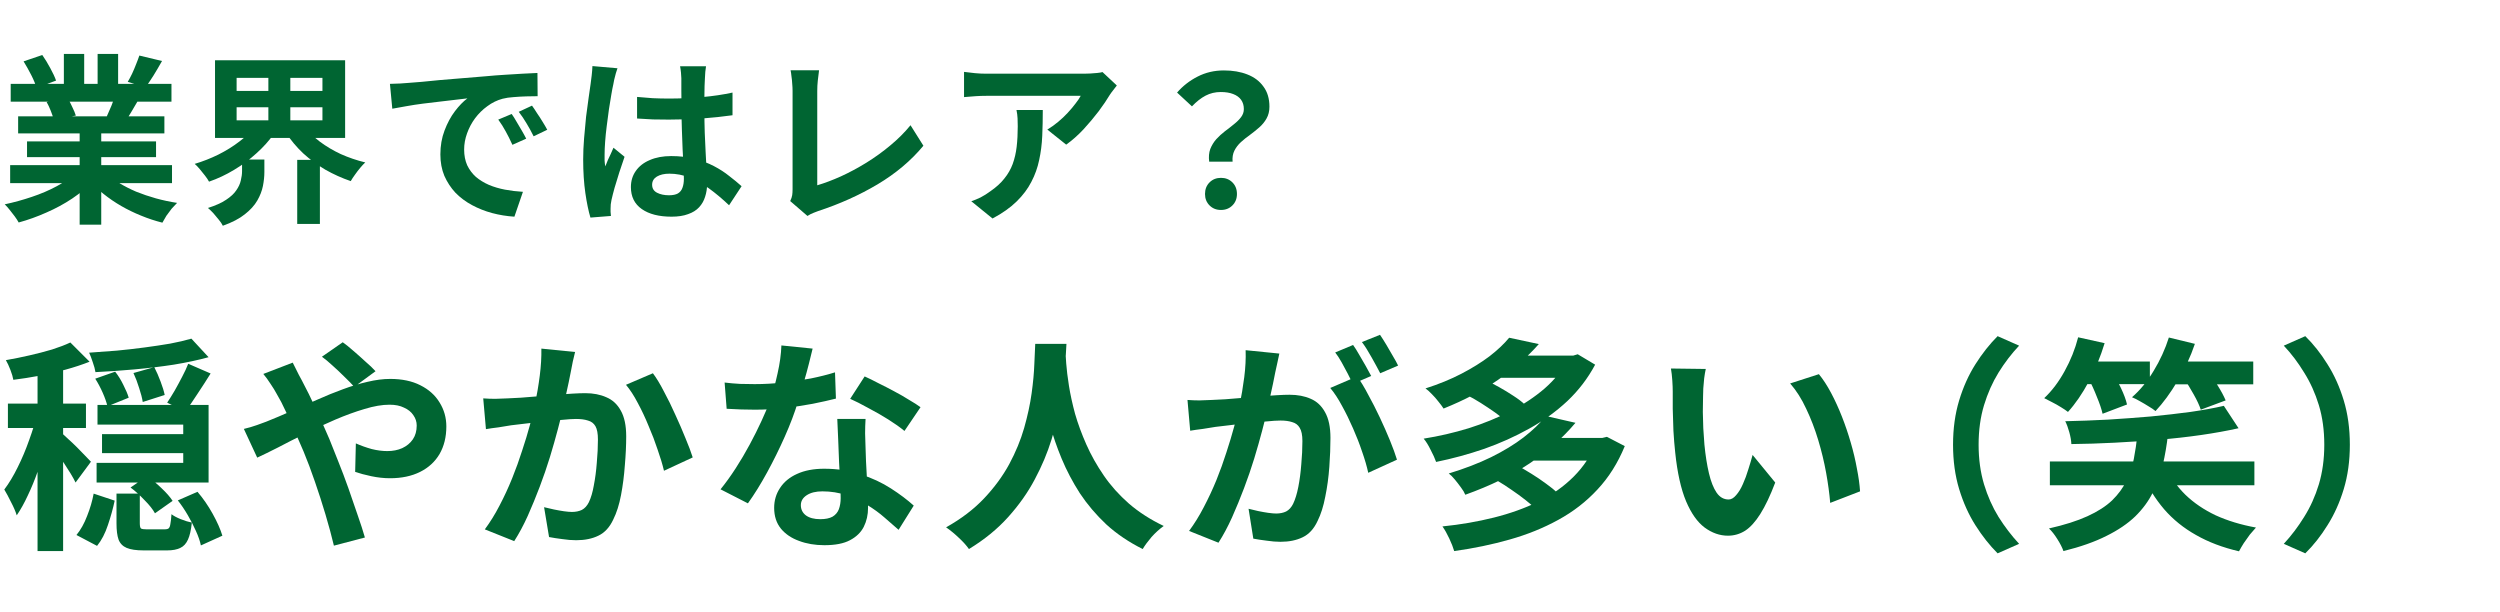
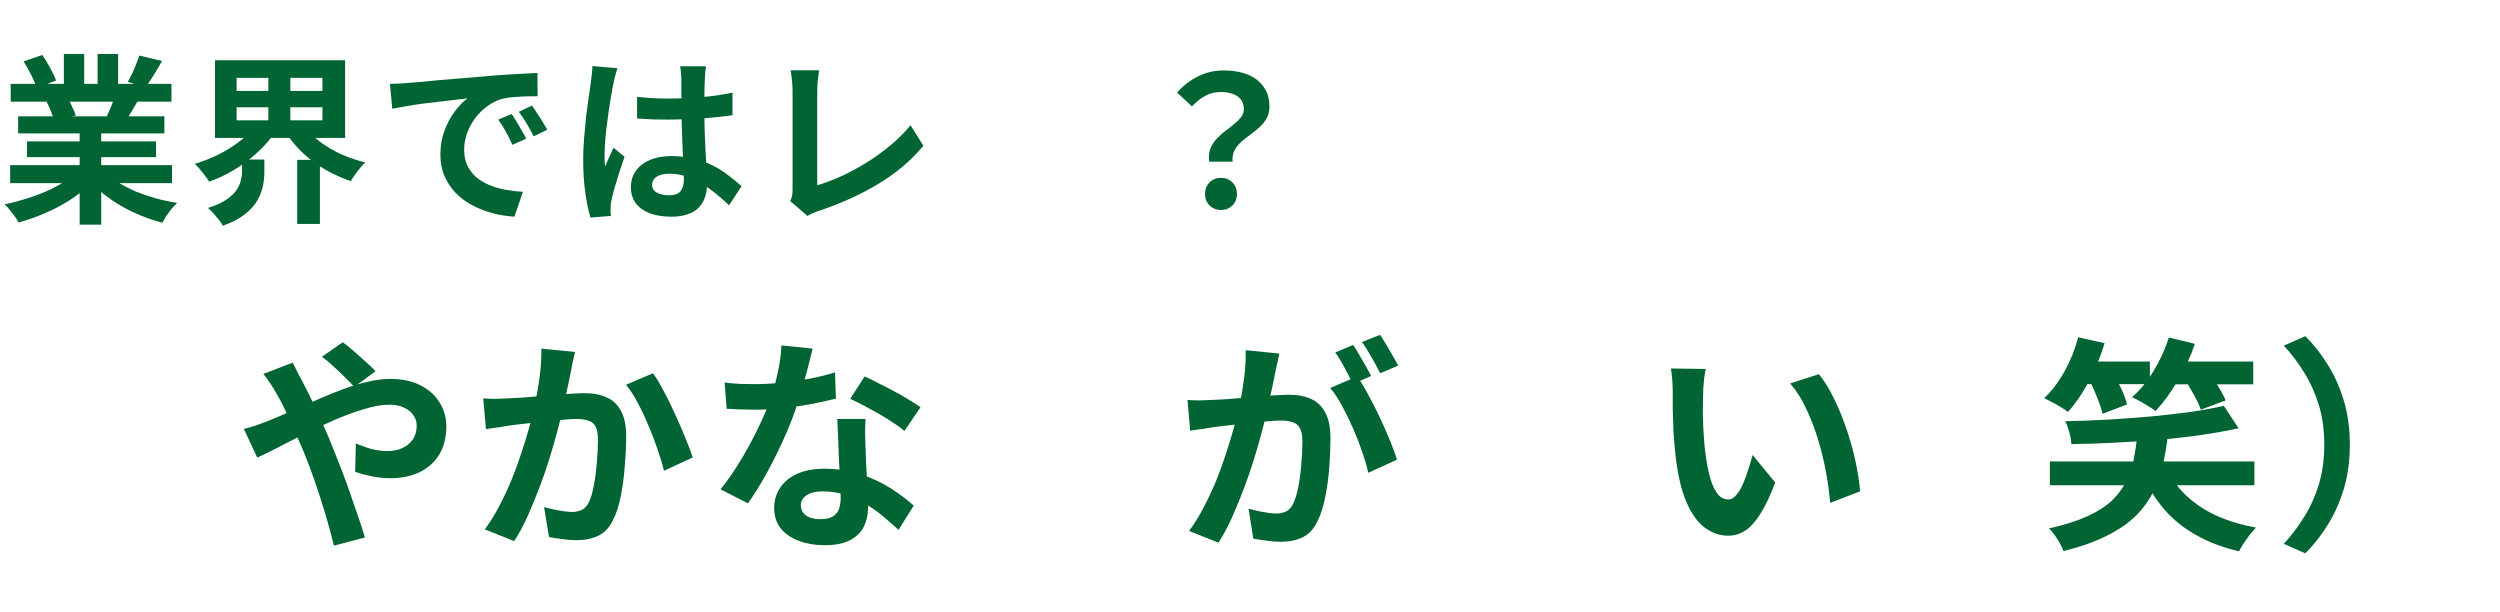
<svg xmlns="http://www.w3.org/2000/svg" width="372" height="91" viewBox="0 0 372 91" fill="none">
  <path d="M179.927 24.061C179.837 23.341 179.891 22.711 180.089 22.171C180.305 21.631 180.602 21.145 180.98 20.713C181.376 20.281 181.808 19.885 182.276 19.525C182.762 19.165 183.212 18.814 183.626 18.472C184.058 18.13 184.409 17.779 184.679 17.419C184.949 17.059 185.084 16.663 185.084 16.231C185.084 15.691 184.949 15.232 184.679 14.854C184.409 14.476 184.013 14.188 183.491 13.99C182.987 13.792 182.375 13.693 181.655 13.693C180.827 13.693 180.071 13.873 179.387 14.233C178.703 14.593 178.028 15.124 177.362 15.826L175.148 13.774C176.012 12.784 177.029 11.992 178.199 11.398C179.387 10.786 180.692 10.48 182.114 10.48C183.428 10.48 184.589 10.678 185.597 11.074C186.623 11.47 187.424 12.073 188 12.883C188.594 13.675 188.891 14.674 188.891 15.88C188.891 16.546 188.747 17.131 188.459 17.635C188.189 18.121 187.829 18.562 187.379 18.958C186.947 19.336 186.488 19.705 186.002 20.065C185.516 20.407 185.066 20.767 184.652 21.145C184.238 21.523 183.914 21.946 183.68 22.414C183.446 22.882 183.356 23.431 183.41 24.061H179.927ZM181.682 31.243C180.998 31.243 180.431 31.018 179.981 30.568C179.531 30.118 179.306 29.551 179.306 28.867C179.306 28.165 179.531 27.589 179.981 27.139C180.431 26.689 180.998 26.464 181.682 26.464C182.366 26.464 182.933 26.689 183.383 27.139C183.833 27.589 184.058 28.165 184.058 28.867C184.058 29.551 183.833 30.118 183.383 30.568C182.933 31.018 182.366 31.243 181.682 31.243Z" fill="#006532" />
-   <path d="M166.183 12.721C166.039 12.901 165.859 13.135 165.643 13.423C165.427 13.693 165.256 13.927 165.13 14.125C164.716 14.827 164.167 15.637 163.483 16.555C162.799 17.455 162.043 18.355 161.215 19.255C160.387 20.137 159.532 20.893 158.65 21.523L155.842 19.282C156.382 18.958 156.913 18.58 157.435 18.148C157.957 17.716 158.434 17.266 158.866 16.798C159.316 16.312 159.703 15.853 160.027 15.421C160.369 14.989 160.63 14.602 160.81 14.26C160.576 14.26 160.18 14.26 159.622 14.26C159.064 14.26 158.398 14.26 157.624 14.26C156.85 14.26 156.013 14.26 155.113 14.26C154.231 14.26 153.349 14.26 152.467 14.26C151.585 14.26 150.748 14.26 149.956 14.26C149.182 14.26 148.507 14.26 147.931 14.26C147.373 14.26 146.977 14.26 146.743 14.26C146.185 14.26 145.654 14.278 145.15 14.314C144.646 14.35 144.079 14.395 143.449 14.449V10.696C143.971 10.768 144.511 10.831 145.069 10.885C145.627 10.939 146.185 10.966 146.743 10.966C146.977 10.966 147.391 10.966 147.985 10.966C148.579 10.966 149.281 10.966 150.091 10.966C150.919 10.966 151.792 10.966 152.71 10.966C153.646 10.966 154.573 10.966 155.491 10.966C156.427 10.966 157.291 10.966 158.083 10.966C158.893 10.966 159.577 10.966 160.135 10.966C160.711 10.966 161.098 10.966 161.296 10.966C161.548 10.966 161.854 10.957 162.214 10.939C162.574 10.921 162.925 10.894 163.267 10.858C163.627 10.822 163.888 10.777 164.05 10.723L166.183 12.721ZM155.167 16.366C155.167 17.698 155.14 18.985 155.086 20.227C155.032 21.469 154.879 22.666 154.627 23.818C154.393 24.952 154.006 26.032 153.466 27.058C152.944 28.084 152.215 29.056 151.279 29.974C150.343 30.892 149.146 31.738 147.688 32.512L144.529 29.947C144.961 29.803 145.42 29.614 145.906 29.38C146.392 29.128 146.878 28.822 147.364 28.462C148.228 27.868 148.921 27.238 149.443 26.572C149.983 25.906 150.397 25.186 150.685 24.412C150.973 23.62 151.171 22.765 151.279 21.847C151.387 20.911 151.441 19.894 151.441 18.796C151.441 18.382 151.432 17.986 151.414 17.608C151.396 17.212 151.342 16.798 151.252 16.366H155.167Z" fill="#006532" />
  <path d="M117.584 29.92C117.746 29.578 117.845 29.281 117.881 29.029C117.917 28.777 117.935 28.489 117.935 28.165C117.935 27.823 117.935 27.301 117.935 26.599C117.935 25.897 117.935 25.087 117.935 24.169C117.935 23.233 117.935 22.252 117.935 21.226C117.935 20.2 117.935 19.192 117.935 18.202C117.935 17.212 117.935 16.312 117.935 15.502C117.935 14.692 117.935 14.035 117.935 13.531C117.935 13.189 117.917 12.829 117.881 12.451C117.863 12.073 117.827 11.713 117.773 11.371C117.737 11.011 117.692 10.705 117.638 10.453H121.877C121.805 10.975 121.742 11.488 121.688 11.992C121.634 12.496 121.607 13.009 121.607 13.531C121.607 13.963 121.607 14.503 121.607 15.151C121.607 15.781 121.607 16.483 121.607 17.257C121.607 18.031 121.607 18.832 121.607 19.66C121.607 20.488 121.607 21.307 121.607 22.117C121.607 22.927 121.607 23.692 121.607 24.412C121.607 25.132 121.607 25.762 121.607 26.302C121.607 26.842 121.607 27.265 121.607 27.571C122.705 27.247 123.875 26.806 125.117 26.248C126.377 25.672 127.637 24.997 128.897 24.223C130.175 23.431 131.372 22.567 132.488 21.631C133.622 20.695 134.621 19.696 135.485 18.634L137.402 21.685C135.566 23.899 133.289 25.816 130.571 27.436C127.871 29.038 124.928 30.361 121.742 31.405C121.562 31.477 121.328 31.567 121.04 31.675C120.752 31.783 120.455 31.936 120.149 32.134L117.584 29.92Z" fill="#006532" />
  <path d="M94.796 14.422C95.57 14.494 96.344 14.557 97.118 14.611C97.91 14.647 98.711 14.665 99.521 14.665C101.177 14.665 102.824 14.593 104.462 14.449C106.1 14.305 107.612 14.08 108.998 13.774V17.149C107.594 17.347 106.073 17.509 104.435 17.635C102.797 17.743 101.159 17.797 99.521 17.797C98.729 17.797 97.937 17.788 97.145 17.77C96.371 17.734 95.588 17.689 94.796 17.635V14.422ZM105.056 9.859C105.02 10.111 104.984 10.39 104.948 10.696C104.93 11.002 104.912 11.308 104.894 11.614C104.876 11.902 104.858 12.289 104.84 12.775C104.822 13.261 104.813 13.81 104.813 14.422C104.813 15.016 104.813 15.646 104.813 16.312C104.813 17.536 104.831 18.688 104.867 19.768C104.903 20.83 104.948 21.82 105.002 22.738C105.056 23.638 105.101 24.466 105.137 25.222C105.191 25.978 105.218 26.68 105.218 27.328C105.218 28.03 105.119 28.678 104.921 29.272C104.741 29.866 104.444 30.388 104.03 30.838C103.616 31.288 103.067 31.63 102.383 31.864C101.717 32.116 100.898 32.242 99.926 32.242C98.054 32.242 96.578 31.864 95.498 31.108C94.418 30.352 93.878 29.263 93.878 27.841C93.878 26.923 94.121 26.122 94.607 25.438C95.093 24.736 95.786 24.196 96.686 23.818C97.586 23.422 98.648 23.224 99.872 23.224C101.15 23.224 102.311 23.359 103.355 23.629C104.399 23.899 105.353 24.259 106.217 24.709C107.081 25.159 107.846 25.654 108.512 26.194C109.196 26.716 109.808 27.22 110.348 27.706L108.485 30.541C107.459 29.569 106.46 28.732 105.488 28.03C104.516 27.328 103.544 26.788 102.572 26.41C101.618 26.032 100.628 25.843 99.602 25.843C98.846 25.843 98.225 25.987 97.739 26.275C97.271 26.563 97.037 26.968 97.037 27.49C97.037 28.03 97.28 28.426 97.766 28.678C98.252 28.93 98.846 29.056 99.548 29.056C100.106 29.056 100.547 28.966 100.871 28.786C101.195 28.588 101.42 28.309 101.546 27.949C101.69 27.571 101.762 27.121 101.762 26.599C101.762 26.131 101.744 25.519 101.708 24.763C101.672 24.007 101.627 23.161 101.573 22.225C101.537 21.289 101.501 20.317 101.465 19.309C101.429 18.283 101.411 17.284 101.411 16.312C101.411 15.286 101.402 14.359 101.384 13.531C101.384 12.685 101.384 12.055 101.384 11.641C101.384 11.443 101.366 11.164 101.33 10.804C101.294 10.444 101.249 10.129 101.195 9.859H105.056ZM91.88 10.156C91.826 10.336 91.745 10.588 91.637 10.912C91.547 11.236 91.466 11.551 91.394 11.857C91.34 12.163 91.295 12.397 91.259 12.559C91.169 12.937 91.07 13.45 90.962 14.098C90.854 14.728 90.737 15.448 90.611 16.258C90.503 17.05 90.395 17.869 90.287 18.715C90.179 19.543 90.098 20.335 90.044 21.091C89.99 21.829 89.963 22.468 89.963 23.008C89.963 23.278 89.963 23.575 89.963 23.899C89.981 24.205 90.017 24.493 90.071 24.763C90.197 24.439 90.323 24.124 90.449 23.818C90.593 23.512 90.737 23.206 90.881 22.9C91.025 22.594 91.16 22.288 91.286 21.982L92.933 23.332C92.681 24.07 92.42 24.844 92.15 25.654C91.898 26.464 91.664 27.229 91.448 27.949C91.25 28.669 91.097 29.272 90.989 29.758C90.953 29.938 90.917 30.154 90.881 30.406C90.863 30.658 90.854 30.865 90.854 31.027C90.854 31.171 90.854 31.342 90.854 31.54C90.872 31.756 90.89 31.954 90.908 32.134L87.857 32.377C87.569 31.423 87.317 30.208 87.101 28.732C86.885 27.238 86.777 25.573 86.777 23.737C86.777 22.729 86.822 21.676 86.912 20.578C87.002 19.462 87.101 18.391 87.209 17.365C87.335 16.339 87.461 15.403 87.587 14.557C87.713 13.693 87.812 13 87.884 12.478C87.938 12.1 87.992 11.677 88.046 11.209C88.1 10.723 88.136 10.264 88.154 9.832L91.88 10.156Z" fill="#006532" />
  <path d="M58.022 12.478C58.562 12.46 59.075 12.442 59.56 12.424C60.047 12.388 60.416 12.361 60.667 12.343C61.225 12.307 61.91 12.253 62.719 12.181C63.547 12.091 64.466 12.001 65.474 11.911C66.499 11.821 67.588 11.731 68.74 11.641C69.892 11.551 71.09 11.452 72.332 11.344C73.267 11.254 74.195 11.182 75.112 11.128C76.049 11.056 76.93 11.002 77.758 10.966C78.605 10.912 79.343 10.876 79.972 10.858L79.999 14.314C79.513 14.314 78.956 14.323 78.326 14.341C77.695 14.359 77.066 14.395 76.436 14.449C75.823 14.485 75.275 14.566 74.788 14.692C73.978 14.908 73.222 15.277 72.52 15.799C71.819 16.303 71.207 16.906 70.684 17.608C70.18 18.292 69.784 19.039 69.496 19.849C69.209 20.641 69.064 21.442 69.064 22.252C69.064 23.134 69.218 23.917 69.523 24.601C69.847 25.267 70.279 25.843 70.82 26.329C71.377 26.797 72.025 27.193 72.763 27.517C73.501 27.823 74.293 28.057 75.139 28.219C76.004 28.381 76.894 28.489 77.812 28.543L76.543 32.242C75.409 32.17 74.302 31.99 73.222 31.702C72.16 31.414 71.162 31.018 70.225 30.514C69.29 30.01 68.471 29.398 67.769 28.678C67.085 27.94 66.535 27.103 66.121 26.167C65.725 25.213 65.528 24.151 65.528 22.981C65.528 21.685 65.734 20.497 66.148 19.417C66.562 18.319 67.076 17.365 67.688 16.555C68.317 15.727 68.939 15.088 69.55 14.638C69.046 14.71 68.434 14.782 67.715 14.854C67.013 14.926 66.248 15.016 65.419 15.124C64.609 15.214 63.782 15.313 62.935 15.421C62.09 15.529 61.27 15.655 60.478 15.799C59.705 15.925 59.002 16.051 58.373 16.177L58.022 12.478ZM76.138 16.96C76.373 17.284 76.615 17.671 76.868 18.121C77.138 18.553 77.398 18.994 77.65 19.444C77.903 19.876 78.118 20.272 78.299 20.632L76.246 21.55C75.904 20.794 75.572 20.128 75.248 19.552C74.942 18.976 74.573 18.391 74.141 17.797L76.138 16.96ZM79.162 15.718C79.397 16.042 79.648 16.42 79.918 16.852C80.207 17.266 80.486 17.698 80.755 18.148C81.025 18.58 81.251 18.967 81.43 19.309L79.406 20.281C79.046 19.561 78.695 18.922 78.353 18.364C78.028 17.806 77.641 17.23 77.192 16.636L79.162 15.718Z" fill="#006532" />
  <path d="M35.208 15.961V17.905H47.979V15.961H35.208ZM35.208 11.587V13.531H47.979V11.587H35.208ZM31.995 8.968H51.354V20.524H31.995V8.968ZM45.306 18.796C45.9 19.606 46.656 20.362 47.574 21.064C48.51 21.766 49.554 22.387 50.706 22.927C51.876 23.449 53.091 23.863 54.351 24.169C54.117 24.385 53.865 24.655 53.595 24.979C53.325 25.303 53.064 25.645 52.812 26.005C52.56 26.347 52.353 26.662 52.191 26.95C50.877 26.5 49.617 25.933 48.411 25.249C47.223 24.547 46.125 23.737 45.117 22.819C44.127 21.883 43.281 20.875 42.579 19.795L45.306 18.796ZM37.935 18.796L40.77 19.903C40.05 20.929 39.177 21.901 38.151 22.819C37.143 23.737 36.036 24.556 34.83 25.276C33.642 25.996 32.4 26.581 31.104 27.031C30.96 26.761 30.762 26.464 30.51 26.14C30.258 25.816 29.997 25.492 29.727 25.168C29.457 24.844 29.205 24.583 28.971 24.385C30.177 24.025 31.347 23.566 32.481 23.008C33.633 22.432 34.677 21.784 35.613 21.064C36.567 20.344 37.341 19.588 37.935 18.796ZM36.018 23.737H39.339V25.6C39.339 26.248 39.267 26.941 39.123 27.679C38.979 28.399 38.7 29.119 38.286 29.839C37.872 30.559 37.251 31.243 36.423 31.891C35.613 32.539 34.524 33.106 33.156 33.592C33.03 33.322 32.832 33.025 32.562 32.701C32.31 32.377 32.04 32.053 31.752 31.729C31.464 31.423 31.194 31.162 30.942 30.946C32.076 30.586 32.976 30.181 33.642 29.731C34.326 29.281 34.83 28.813 35.154 28.327C35.496 27.841 35.721 27.355 35.829 26.869C35.955 26.365 36.018 25.897 36.018 25.465V23.737ZM39.933 10.318H43.2V19.201H39.933V10.318ZM44.226 23.791H47.601V33.322H44.226V23.791Z" fill="#006532" />
  <path d="M1.511 24.574H25.595V27.247H1.511V24.574ZM1.592 12.478H25.514V15.124H1.592V12.478ZM2.699 17.311H24.461V19.849H2.699V17.311ZM4.022 21.037H23.219V23.386H4.022V21.037ZM11.852 18.58H15.065V33.43H11.852V18.58ZM9.503 8.023H12.527V13.747H9.503V8.023ZM14.525 8.023H17.576V13.558H14.525V8.023ZM11.258 25.762L13.823 26.923C12.977 27.859 11.951 28.732 10.745 29.542C9.557 30.334 8.279 31.027 6.911 31.621C5.543 32.233 4.166 32.728 2.78 33.106C2.636 32.836 2.438 32.53 2.186 32.188C1.952 31.864 1.7 31.54 1.43 31.216C1.178 30.892 0.935 30.622 0.701 30.406C2.051 30.118 3.392 29.749 4.724 29.299C6.074 28.849 7.316 28.318 8.45 27.706C9.584 27.094 10.52 26.446 11.258 25.762ZM15.713 25.681C16.271 26.221 16.937 26.734 17.711 27.22C18.485 27.688 19.331 28.12 20.249 28.516C21.185 28.894 22.166 29.227 23.192 29.515C24.236 29.803 25.289 30.028 26.351 30.19C26.099 30.442 25.829 30.73 25.541 31.054C25.271 31.396 25.01 31.747 24.758 32.107C24.524 32.485 24.326 32.827 24.164 33.133C23.084 32.863 22.022 32.512 20.978 32.08C19.952 31.666 18.971 31.189 18.035 30.649C17.099 30.109 16.217 29.506 15.389 28.84C14.561 28.174 13.832 27.463 13.202 26.707L15.713 25.681ZM20.735 8.266L24.11 9.076C23.696 9.814 23.273 10.534 22.841 11.236C22.409 11.92 22.013 12.505 21.653 12.991L19.007 12.181C19.223 11.821 19.439 11.416 19.655 10.966C19.871 10.498 20.069 10.03 20.249 9.562C20.447 9.076 20.609 8.644 20.735 8.266ZM17.171 14.044L20.6 14.854C20.222 15.484 19.862 16.096 19.52 16.69C19.178 17.266 18.872 17.761 18.602 18.175L15.848 17.419C16.082 16.915 16.325 16.357 16.577 15.745C16.829 15.115 17.027 14.548 17.171 14.044ZM3.509 9.13L6.29 8.185C6.686 8.743 7.082 9.391 7.478 10.129C7.874 10.849 8.162 11.47 8.342 11.992L5.426 13.072C5.282 12.532 5.021 11.893 4.643 11.155C4.265 10.417 3.887 9.742 3.509 9.13ZM6.938 15.178L10.097 14.665C10.331 15.043 10.556 15.475 10.772 15.961C11.006 16.429 11.177 16.843 11.285 17.203L7.991 17.77C7.901 17.428 7.757 17.005 7.559 16.501C7.361 15.997 7.154 15.556 6.938 15.178Z" fill="#006532" />
  <path d="M349.658 66.179C349.658 68.58 349.355 70.779 348.749 72.777C348.143 74.774 347.335 76.569 346.325 78.163C345.338 79.756 344.238 81.148 343.026 82.337L339.828 80.923C340.95 79.711 341.96 78.376 342.858 76.917C343.778 75.459 344.507 73.843 345.046 72.07C345.585 70.274 345.854 68.311 345.854 66.179C345.854 64.024 345.585 62.061 345.046 60.288C344.507 58.515 343.778 56.899 342.858 55.44C341.96 53.959 340.95 52.624 339.828 51.434L343.026 50.02C344.238 51.21 345.338 52.601 346.325 54.195C347.335 55.788 348.143 57.583 348.749 59.581C349.355 61.578 349.658 63.777 349.658 66.179Z" fill="#006532" />
  <path d="M305.021 68.67H335.453V72.204H305.021V68.67ZM330.908 60.389L333.096 63.721C331.391 64.103 329.528 64.439 327.508 64.731C325.488 65.023 323.379 65.258 321.18 65.438C319.003 65.618 316.815 65.763 314.615 65.876C312.416 65.988 310.284 66.055 308.219 66.078C308.197 65.561 308.096 64.978 307.916 64.327C307.737 63.676 307.535 63.127 307.31 62.678C309.375 62.633 311.485 62.554 313.639 62.442C315.816 62.307 317.948 62.15 320.035 61.971C322.122 61.769 324.086 61.544 325.926 61.297C327.789 61.028 329.45 60.725 330.908 60.389ZM318.049 64.664H322.593C322.414 66.235 322.156 67.75 321.819 69.208C321.483 70.645 320.989 72.002 320.338 73.281C319.71 74.561 318.834 75.75 317.712 76.85C316.59 77.927 315.165 78.892 313.437 79.745C311.709 80.62 309.577 81.372 307.041 82C306.862 81.484 306.559 80.889 306.132 80.216C305.728 79.565 305.313 79.038 304.887 78.634C307.176 78.118 309.083 77.512 310.609 76.816C312.135 76.121 313.358 75.335 314.279 74.46C315.199 73.562 315.906 72.597 316.399 71.565C316.916 70.532 317.286 69.444 317.51 68.299C317.735 67.132 317.914 65.921 318.049 64.664ZM322.257 69.444C322.975 71.015 323.951 72.406 325.186 73.618C326.442 74.83 327.946 75.851 329.696 76.681C331.469 77.489 333.467 78.095 335.688 78.499C335.419 78.791 335.116 79.139 334.78 79.543C334.465 79.969 334.162 80.396 333.871 80.822C333.601 81.249 333.366 81.652 333.164 82.034C330.74 81.473 328.608 80.665 326.768 79.61C324.927 78.578 323.345 77.299 322.021 75.773C320.697 74.224 319.575 72.418 318.655 70.353L322.257 69.444ZM309.296 53.791H319.9V57.157H309.296V53.791ZM322.694 53.791H335.284V57.191H322.694V53.791ZM309.229 50.189L313.168 51.064C312.562 53.061 311.776 54.969 310.811 56.787C309.846 58.582 308.814 60.086 307.714 61.297C307.467 61.096 307.12 60.86 306.671 60.59C306.244 60.321 305.807 60.074 305.358 59.85C304.909 59.603 304.516 59.401 304.18 59.244C305.324 58.167 306.334 56.831 307.209 55.238C308.107 53.622 308.78 51.939 309.229 50.189ZM322.728 50.222L326.599 51.165C325.949 53.095 325.085 54.946 324.007 56.719C322.953 58.492 321.864 59.973 320.742 61.163C320.473 60.938 320.125 60.703 319.698 60.456C319.272 60.187 318.834 59.928 318.386 59.682C317.959 59.435 317.578 59.244 317.241 59.109C318.453 58.055 319.53 56.742 320.473 55.171C321.438 53.577 322.189 51.928 322.728 50.222ZM310.778 56.349L314.211 55.137C314.683 55.923 315.143 56.787 315.591 57.729C316.04 58.672 316.343 59.491 316.5 60.187L312.865 61.567C312.708 60.871 312.427 60.041 312.023 59.076C311.642 58.088 311.227 57.179 310.778 56.349ZM324.916 56.248L328.35 55.002C328.888 55.698 329.427 56.472 329.966 57.325C330.504 58.178 330.908 58.93 331.178 59.581L327.475 60.961C327.273 60.332 326.925 59.581 326.431 58.705C325.937 57.808 325.432 56.989 324.916 56.248Z" fill="#006532" />
-   <path d="M290.613 66.179C290.613 63.777 290.916 61.578 291.522 59.581C292.128 57.583 292.936 55.788 293.946 54.195C294.956 52.601 296.056 51.21 297.245 50.02L300.443 51.434C299.321 52.624 298.3 53.959 297.38 55.44C296.482 56.899 295.764 58.515 295.225 60.288C294.687 62.061 294.417 64.024 294.417 66.179C294.417 68.311 294.687 70.274 295.225 72.07C295.764 73.843 296.482 75.459 297.38 76.917C298.3 78.376 299.321 79.711 300.443 80.923L297.245 82.337C296.056 81.148 294.956 79.756 293.946 78.163C292.936 76.569 292.128 74.774 291.522 72.777C290.916 70.779 290.613 68.58 290.613 66.179Z" fill="#006532" />
  <path d="M253.819 54.902C253.729 55.306 253.651 55.766 253.583 56.282C253.538 56.798 253.493 57.303 253.449 57.797C253.426 58.29 253.415 58.694 253.415 59.008C253.392 59.749 253.381 60.512 253.381 61.298C253.404 62.083 253.426 62.891 253.449 63.721C253.493 64.529 253.55 65.337 253.617 66.145C253.774 67.761 253.998 69.186 254.29 70.42C254.582 71.655 254.963 72.62 255.435 73.315C255.906 73.989 256.501 74.325 257.219 74.325C257.6 74.325 257.971 74.112 258.33 73.686C258.711 73.259 259.048 72.709 259.34 72.036C259.654 71.34 259.923 70.611 260.148 69.848C260.394 69.085 260.608 68.367 260.787 67.694L264.154 71.8C263.413 73.753 262.672 75.313 261.932 76.48C261.214 77.624 260.462 78.455 259.676 78.971C258.891 79.465 258.038 79.711 257.118 79.711C255.906 79.711 254.75 79.307 253.651 78.499C252.573 77.692 251.653 76.39 250.89 74.594C250.127 72.777 249.589 70.364 249.274 67.357C249.162 66.325 249.072 65.236 249.005 64.092C248.96 62.947 248.927 61.859 248.904 60.826C248.904 59.794 248.904 58.941 248.904 58.268C248.904 57.797 248.882 57.236 248.837 56.585C248.792 55.934 248.725 55.35 248.635 54.834L253.819 54.902ZM270.65 55.676C271.279 56.439 271.885 57.37 272.468 58.47C273.052 59.569 273.59 60.748 274.084 62.005C274.578 63.261 275.015 64.552 275.397 65.876C275.779 67.177 276.081 68.457 276.306 69.713C276.553 70.948 276.71 72.081 276.777 73.113L272.334 74.83C272.221 73.461 272.019 71.969 271.728 70.353C271.436 68.737 271.043 67.11 270.549 65.472C270.056 63.834 269.461 62.285 268.765 60.826C268.092 59.367 267.295 58.111 266.375 57.056L270.65 55.676Z" fill="#006532" />
-   <path d="M218.17 58.739L220.864 56.484C221.559 56.798 222.289 57.168 223.052 57.595C223.815 58.021 224.533 58.459 225.206 58.907C225.902 59.356 226.463 59.783 226.889 60.187L224.062 62.678C223.658 62.274 223.119 61.836 222.446 61.365C221.772 60.894 221.066 60.422 220.325 59.951C219.584 59.48 218.866 59.076 218.17 58.739ZM233.353 52.915H234.093L234.766 52.713L237.358 54.262C236.281 56.282 234.901 58.088 233.218 59.682C231.535 61.253 229.638 62.622 227.529 63.789C225.442 64.956 223.22 65.954 220.864 66.785C218.507 67.593 216.117 68.243 213.693 68.737C213.514 68.221 213.244 67.626 212.885 66.953C212.549 66.257 212.201 65.696 211.842 65.27C214.108 64.911 216.341 64.394 218.541 63.721C220.74 63.026 222.805 62.184 224.735 61.197C226.665 60.209 228.37 59.076 229.852 57.797C231.333 56.495 232.5 55.059 233.353 53.488V52.915ZM222.681 52.915H234.261V56.214H222.681V52.915ZM224.566 50.256L228.976 51.199C227.248 53.151 225.229 54.924 222.917 56.517C220.628 58.111 217.924 59.536 214.804 60.793C214.602 60.478 214.344 60.13 214.03 59.749C213.738 59.367 213.413 58.997 213.054 58.638C212.717 58.279 212.403 57.998 212.111 57.797C214.086 57.168 215.87 56.439 217.464 55.608C219.057 54.778 220.448 53.914 221.638 53.016C222.827 52.096 223.803 51.176 224.566 50.256ZM222.749 71.497L225.677 69.208C226.373 69.59 227.102 70.016 227.865 70.488C228.628 70.959 229.358 71.453 230.054 71.969C230.749 72.463 231.31 72.922 231.737 73.349L228.606 75.84C228.225 75.414 227.697 74.942 227.024 74.426C226.373 73.91 225.666 73.394 224.903 72.878C224.163 72.362 223.444 71.901 222.749 71.497ZM237.594 65.169H238.402L239.109 65.001L241.768 66.381C240.736 68.894 239.378 71.049 237.695 72.844C236.034 74.639 234.093 76.143 231.871 77.355C229.672 78.567 227.26 79.543 224.634 80.284C222.031 81.024 219.281 81.596 216.386 82C216.229 81.462 215.982 80.833 215.646 80.115C215.309 79.397 214.972 78.802 214.636 78.331C217.306 78.062 219.854 77.624 222.277 77.018C224.701 76.412 226.923 75.616 228.943 74.628C230.962 73.618 232.702 72.384 234.16 70.925C235.642 69.444 236.786 67.716 237.594 65.741V65.169ZM227.663 65.169H238.671V68.535H227.663V65.169ZM230.02 61.903L234.43 62.913C232.567 65.135 230.3 67.144 227.63 68.939C224.982 70.712 221.784 72.272 218.036 73.618C217.901 73.282 217.688 72.922 217.396 72.541C217.104 72.137 216.802 71.744 216.487 71.363C216.173 70.981 215.87 70.678 215.578 70.454C217.935 69.736 220.033 68.928 221.873 68.03C223.736 67.11 225.341 66.134 226.687 65.101C228.056 64.047 229.167 62.981 230.02 61.903Z" fill="#006532" />
  <path d="M190.365 52.612C190.275 53.039 190.174 53.51 190.062 54.026C189.949 54.52 189.848 54.98 189.759 55.406C189.669 55.9 189.557 56.461 189.422 57.09C189.287 57.696 189.153 58.313 189.018 58.941C188.906 59.547 188.782 60.142 188.648 60.725C188.423 61.69 188.143 62.812 187.806 64.091C187.469 65.371 187.077 66.751 186.628 68.232C186.179 69.691 185.674 71.161 185.113 72.642C184.552 74.123 183.957 75.571 183.329 76.984C182.701 78.376 182.027 79.633 181.309 80.755L176.933 79.004C177.718 77.95 178.448 76.771 179.121 75.47C179.817 74.146 180.445 72.799 181.006 71.43C181.567 70.039 182.061 68.67 182.487 67.323C182.936 65.954 183.318 64.686 183.632 63.519C183.969 62.352 184.227 61.354 184.406 60.523C184.72 58.997 184.967 57.527 185.147 56.113C185.326 54.7 185.394 53.364 185.349 52.108L190.365 52.612ZM201.945 56.012C202.483 56.753 203.033 57.662 203.594 58.739C204.178 59.794 204.75 60.916 205.311 62.105C205.872 63.295 206.377 64.439 206.826 65.539C207.275 66.639 207.623 67.593 207.869 68.4L203.594 70.353C203.392 69.41 203.089 68.367 202.685 67.222C202.304 66.078 201.855 64.922 201.339 63.755C200.823 62.566 200.273 61.443 199.689 60.389C199.128 59.334 198.545 58.447 197.939 57.729L201.945 56.012ZM176.697 59.513C177.303 59.558 177.898 59.581 178.481 59.581C179.087 59.558 179.693 59.536 180.299 59.513C180.86 59.491 181.534 59.457 182.319 59.412C183.104 59.345 183.935 59.278 184.81 59.21C185.708 59.143 186.605 59.076 187.503 59.008C188.401 58.919 189.231 58.851 189.994 58.806C190.757 58.761 191.386 58.739 191.879 58.739C193.091 58.739 194.146 58.941 195.044 59.345C195.941 59.727 196.648 60.389 197.164 61.331C197.703 62.274 197.972 63.553 197.972 65.169C197.972 66.493 197.916 67.929 197.804 69.478C197.692 71.026 197.49 72.507 197.198 73.921C196.929 75.335 196.547 76.536 196.054 77.523C195.515 78.69 194.774 79.498 193.832 79.947C192.912 80.396 191.812 80.62 190.533 80.62C189.904 80.62 189.22 80.564 188.479 80.452C187.739 80.362 187.077 80.261 186.493 80.149L185.786 75.705C186.213 75.818 186.684 75.93 187.2 76.042C187.739 76.154 188.244 76.244 188.715 76.311C189.209 76.379 189.601 76.412 189.893 76.412C190.454 76.412 190.948 76.311 191.374 76.109C191.801 75.885 192.149 75.503 192.418 74.965C192.732 74.314 192.99 73.472 193.192 72.44C193.394 71.408 193.54 70.297 193.63 69.107C193.742 67.895 193.798 66.74 193.798 65.64C193.798 64.742 193.664 64.08 193.394 63.654C193.147 63.227 192.777 62.947 192.283 62.812C191.812 62.655 191.229 62.577 190.533 62.577C190.017 62.577 189.321 62.622 188.446 62.711C187.57 62.779 186.628 62.868 185.618 62.981C184.631 63.07 183.71 63.171 182.858 63.284C182.005 63.396 181.343 63.474 180.872 63.519C180.378 63.609 179.749 63.71 178.986 63.822C178.246 63.912 177.617 64.002 177.101 64.091L176.697 59.513ZM201.339 51.333C201.63 51.737 201.933 52.22 202.248 52.781C202.584 53.342 202.91 53.903 203.224 54.464C203.538 55.025 203.807 55.519 204.032 55.945L201.305 57.123C201.081 56.652 200.823 56.136 200.531 55.575C200.239 55.014 199.936 54.453 199.622 53.892C199.308 53.331 198.994 52.848 198.679 52.444L201.339 51.333ZM205.345 49.818C205.636 50.245 205.951 50.739 206.287 51.3C206.624 51.861 206.949 52.422 207.263 52.983C207.6 53.544 207.858 54.015 208.038 54.397L205.378 55.541C205.019 54.845 204.593 54.06 204.099 53.185C203.605 52.287 203.123 51.524 202.652 50.896L205.345 49.818Z" fill="#006532" />
-   <path d="M154.043 51.165H158.688C158.643 52.108 158.565 53.319 158.452 54.8C158.34 56.282 158.127 57.931 157.813 59.749C157.521 61.544 157.072 63.429 156.466 65.404C155.86 67.379 155.03 69.354 153.975 71.329C152.943 73.282 151.619 75.156 150.003 76.951C148.41 78.724 146.468 80.306 144.179 81.697C143.82 81.181 143.326 80.631 142.698 80.048C142.092 79.464 141.453 78.937 140.779 78.466C143.024 77.209 144.909 75.773 146.435 74.157C147.961 72.541 149.206 70.847 150.171 69.074C151.136 67.278 151.877 65.483 152.393 63.688C152.909 61.87 153.28 60.153 153.504 58.537C153.728 56.921 153.863 55.474 153.908 54.195C153.953 52.915 153.998 51.906 154.043 51.165ZM158.52 52.074C158.542 52.5 158.587 53.173 158.654 54.094C158.722 55.014 158.856 56.113 159.058 57.393C159.26 58.672 159.563 60.063 159.967 61.567C160.394 63.048 160.955 64.574 161.65 66.145C162.346 67.716 163.21 69.253 164.243 70.757C165.275 72.26 166.52 73.652 167.979 74.931C169.46 76.21 171.188 77.321 173.163 78.264C172.512 78.735 171.907 79.285 171.345 79.913C170.807 80.542 170.369 81.136 170.033 81.697C167.968 80.665 166.161 79.442 164.613 78.028C163.087 76.592 161.774 75.043 160.674 73.383C159.597 71.7 158.699 69.994 157.981 68.266C157.263 66.538 156.68 64.843 156.231 63.183C155.804 61.499 155.479 59.94 155.254 58.504C155.03 57.067 154.873 55.822 154.783 54.767C154.716 53.712 154.66 52.949 154.615 52.478L158.52 52.074Z" fill="#006532" />
  <path d="M107.823 56.921C108.541 57.011 109.304 57.078 110.112 57.123C110.942 57.146 111.672 57.157 112.3 57.157C113.691 57.157 115.094 57.078 116.508 56.921C117.944 56.764 119.324 56.562 120.648 56.315C121.972 56.046 123.173 55.743 124.25 55.406L124.385 59.311C123.42 59.558 122.264 59.816 120.918 60.086C119.594 60.333 118.191 60.546 116.71 60.725C115.229 60.882 113.77 60.961 112.334 60.961C111.66 60.961 110.976 60.95 110.28 60.927C109.584 60.905 108.866 60.871 108.126 60.826L107.823 56.921ZM120.918 51.872C120.783 52.433 120.604 53.162 120.379 54.06C120.155 54.958 119.897 55.9 119.605 56.888C119.336 57.875 119.044 58.851 118.73 59.816C118.236 61.432 117.585 63.149 116.777 64.967C115.969 66.785 115.094 68.558 114.151 70.286C113.209 72.014 112.255 73.551 111.29 74.897L107.217 72.81C107.98 71.868 108.732 70.824 109.472 69.68C110.213 68.535 110.909 67.357 111.559 66.145C112.21 64.933 112.794 63.766 113.31 62.644C113.848 61.499 114.275 60.467 114.589 59.547C115.015 58.358 115.386 57.033 115.7 55.575C116.037 54.094 116.227 52.702 116.272 51.401L120.918 51.872ZM128.795 62.341C128.75 63.059 128.728 63.777 128.728 64.496C128.75 65.191 128.772 65.909 128.795 66.65C128.817 67.166 128.84 67.828 128.862 68.636C128.907 69.421 128.952 70.263 128.997 71.161C129.042 72.036 129.075 72.878 129.098 73.686C129.143 74.471 129.165 75.099 129.165 75.571C129.165 76.603 128.952 77.546 128.526 78.398C128.099 79.229 127.415 79.891 126.472 80.385C125.552 80.878 124.284 81.125 122.668 81.125C121.277 81.125 120.02 80.912 118.898 80.486C117.776 80.082 116.878 79.476 116.205 78.668C115.532 77.837 115.195 76.805 115.195 75.571C115.195 74.471 115.487 73.484 116.07 72.608C116.654 71.711 117.495 71.015 118.595 70.521C119.717 70.005 121.064 69.747 122.635 69.747C124.609 69.747 126.427 70.028 128.088 70.588C129.749 71.127 131.241 71.823 132.565 72.676C133.889 73.528 135.023 74.381 135.965 75.234L133.71 78.836C133.104 78.297 132.408 77.692 131.623 77.018C130.86 76.345 129.996 75.717 129.031 75.133C128.088 74.55 127.056 74.067 125.934 73.686C124.834 73.304 123.644 73.113 122.365 73.113C121.4 73.113 120.626 73.304 120.042 73.686C119.459 74.067 119.167 74.561 119.167 75.167C119.167 75.795 119.414 76.3 119.908 76.682C120.424 77.063 121.142 77.254 122.062 77.254C122.825 77.254 123.431 77.13 123.88 76.883C124.329 76.614 124.643 76.244 124.823 75.773C125.002 75.279 125.092 74.729 125.092 74.123C125.092 73.607 125.069 72.878 125.025 71.935C124.98 70.993 124.924 69.949 124.856 68.804C124.811 67.66 124.767 66.515 124.722 65.371C124.677 64.226 124.632 63.216 124.587 62.341H128.795ZM134.585 64.125C133.934 63.587 133.126 63.014 132.161 62.408C131.196 61.802 130.198 61.23 129.165 60.692C128.155 60.13 127.269 59.682 126.506 59.345L128.66 56.012C129.266 56.282 129.951 56.618 130.714 57.022C131.499 57.404 132.285 57.808 133.07 58.234C133.878 58.66 134.619 59.087 135.292 59.513C135.988 59.917 136.549 60.276 136.975 60.591L134.585 64.125Z" fill="#006532" />
  <path d="M85.572 52.377C85.459 52.803 85.347 53.275 85.235 53.791C85.145 54.284 85.055 54.744 84.966 55.171C84.876 55.664 84.764 56.226 84.629 56.854C84.494 57.46 84.36 58.077 84.225 58.706C84.113 59.311 83.989 59.906 83.855 60.49C83.63 61.455 83.35 62.577 83.013 63.856C82.677 65.135 82.284 66.515 81.835 67.996C81.386 69.455 80.881 70.925 80.32 72.406C79.759 73.888 79.164 75.335 78.536 76.749C77.908 78.14 77.234 79.397 76.516 80.519L72.14 78.769C72.925 77.714 73.655 76.536 74.328 75.234C75.024 73.91 75.652 72.552 76.213 71.161C76.774 69.769 77.268 68.4 77.694 67.054C78.143 65.707 78.525 64.451 78.839 63.284C79.153 62.117 79.4 61.118 79.579 60.288C79.894 58.762 80.141 57.292 80.32 55.878C80.5 54.464 80.578 53.129 80.556 51.872L85.572 52.377ZM97.152 55.541C97.69 56.259 98.24 57.168 98.801 58.268C99.385 59.345 99.946 60.49 100.484 61.702C101.045 62.913 101.55 64.08 101.999 65.202C102.47 66.325 102.83 67.278 103.076 68.064L98.801 70.05C98.577 69.107 98.263 68.064 97.859 66.919C97.477 65.752 97.028 64.574 96.512 63.385C96.018 62.173 95.48 61.028 94.896 59.951C94.335 58.874 93.752 57.976 93.146 57.258L97.152 55.541ZM71.904 59.278C72.51 59.323 73.105 59.345 73.688 59.345C74.272 59.323 74.878 59.3 75.506 59.278C76.045 59.255 76.707 59.222 77.492 59.177C78.3 59.109 79.142 59.042 80.017 58.975C80.915 58.907 81.812 58.84 82.71 58.773C83.608 58.683 84.438 58.616 85.201 58.571C85.964 58.526 86.593 58.504 87.086 58.504C88.276 58.504 89.319 58.706 90.217 59.109C91.137 59.491 91.855 60.153 92.371 61.096C92.91 62.038 93.179 63.317 93.179 64.933C93.179 66.257 93.112 67.694 92.977 69.242C92.865 70.79 92.674 72.272 92.405 73.686C92.136 75.099 91.754 76.3 91.261 77.287C90.722 78.454 89.981 79.262 89.039 79.711C88.119 80.16 87.019 80.385 85.74 80.385C85.089 80.385 84.393 80.328 83.653 80.216C82.935 80.126 82.284 80.025 81.7 79.913L80.96 75.47C81.409 75.582 81.891 75.694 82.407 75.806C82.946 75.919 83.451 76.008 83.922 76.076C84.416 76.143 84.808 76.177 85.1 76.177C85.661 76.177 86.155 76.076 86.581 75.874C87.008 75.649 87.356 75.268 87.625 74.729C87.939 74.078 88.186 73.237 88.366 72.204C88.568 71.172 88.713 70.061 88.803 68.872C88.915 67.66 88.972 66.504 88.972 65.404C88.972 64.507 88.848 63.845 88.601 63.418C88.354 62.992 87.984 62.711 87.49 62.577C87.019 62.42 86.424 62.341 85.706 62.341C85.213 62.341 84.517 62.386 83.619 62.476C82.744 62.543 81.812 62.633 80.825 62.745C79.838 62.835 78.906 62.936 78.031 63.048C77.178 63.16 76.516 63.239 76.045 63.284C75.574 63.373 74.956 63.474 74.193 63.587C73.453 63.676 72.824 63.766 72.308 63.856L71.904 59.278Z" fill="#006532" />
  <path d="M52.715 57.561C52.333 57.134 51.851 56.641 51.267 56.08C50.684 55.496 50.089 54.935 49.483 54.397C48.877 53.836 48.35 53.398 47.901 53.084L50.998 50.929C51.424 51.221 51.941 51.636 52.546 52.175C53.152 52.691 53.758 53.23 54.364 53.791C54.993 54.329 55.498 54.812 55.879 55.238L52.715 57.561ZM43.558 53.959C43.671 54.161 43.805 54.43 43.962 54.767C44.119 55.103 44.288 55.44 44.467 55.777C44.647 56.091 44.793 56.36 44.905 56.585C45.601 57.886 46.307 59.323 47.026 60.894C47.744 62.442 48.406 63.923 49.012 65.337C49.393 66.257 49.831 67.357 50.325 68.636C50.841 69.915 51.346 71.251 51.84 72.642C52.333 74.033 52.793 75.369 53.22 76.648C53.669 77.927 54.028 79.038 54.297 79.981L49.685 81.192C49.348 79.778 48.933 78.241 48.44 76.581C47.946 74.92 47.418 73.282 46.857 71.666C46.296 70.027 45.735 68.535 45.174 67.189C44.725 66.134 44.276 65.101 43.828 64.091C43.401 63.082 42.964 62.117 42.515 61.197C42.088 60.254 41.64 59.39 41.168 58.604C40.944 58.178 40.641 57.684 40.259 57.123C39.9 56.562 39.541 56.068 39.182 55.642L43.558 53.959ZM36.287 63.822C36.96 63.665 37.611 63.474 38.24 63.25C38.89 63.026 39.35 62.857 39.62 62.745C40.854 62.251 42.1 61.724 43.356 61.163C44.636 60.602 45.915 60.041 47.194 59.48C48.496 58.896 49.764 58.38 50.998 57.931C52.255 57.46 53.478 57.09 54.667 56.82C55.879 56.529 57.012 56.383 58.067 56.383C59.818 56.383 61.31 56.697 62.544 57.325C63.801 57.954 64.755 58.806 65.406 59.884C66.079 60.961 66.416 62.15 66.416 63.452C66.416 65.023 66.079 66.392 65.406 67.559C64.733 68.703 63.767 69.59 62.511 70.218C61.254 70.847 59.762 71.161 58.033 71.161C57.136 71.161 56.205 71.06 55.239 70.858C54.297 70.656 53.5 70.443 52.849 70.218L52.95 65.977C53.713 66.313 54.499 66.594 55.307 66.818C56.115 67.02 56.889 67.121 57.63 67.121C58.46 67.121 59.2 66.975 59.851 66.684C60.525 66.369 61.052 65.932 61.434 65.371C61.815 64.81 62.006 64.125 62.006 63.317C62.006 62.756 61.837 62.24 61.501 61.769C61.187 61.297 60.727 60.927 60.121 60.658C59.537 60.366 58.819 60.22 57.966 60.22C56.867 60.22 55.621 60.433 54.23 60.86C52.861 61.264 51.413 61.791 49.887 62.442C48.361 63.093 46.869 63.788 45.41 64.529C43.951 65.247 42.605 65.932 41.37 66.583C40.136 67.211 39.104 67.716 38.273 68.097L36.287 63.822Z" fill="#006532" />
-   <path d="M15.181 64.597H28.848V67.424H15.181V64.597ZM28.478 50.391L31.037 53.151C29.488 53.577 27.76 53.948 25.852 54.262C23.945 54.554 21.992 54.789 19.995 54.969C17.998 55.148 16.068 55.283 14.205 55.373C14.138 54.946 14.003 54.453 13.801 53.892C13.621 53.331 13.442 52.859 13.262 52.478C14.609 52.388 15.978 52.287 17.369 52.175C18.783 52.04 20.163 51.883 21.51 51.703C22.856 51.524 24.124 51.333 25.314 51.131C26.503 50.907 27.558 50.66 28.478 50.391ZM14.171 56.349L17.134 55.305C17.582 55.867 17.986 56.517 18.346 57.258C18.727 57.998 18.996 58.638 19.153 59.177L15.989 60.456C15.854 59.872 15.619 59.199 15.282 58.436C14.945 57.673 14.575 56.977 14.171 56.349ZM19.86 55.507L22.957 54.632C23.294 55.283 23.608 56.001 23.9 56.787C24.192 57.55 24.394 58.212 24.506 58.773L21.241 59.816C21.151 59.233 20.971 58.537 20.702 57.729C20.455 56.921 20.174 56.181 19.86 55.507ZM28.007 54.127L31.34 55.575C30.711 56.585 30.06 57.594 29.387 58.604C28.736 59.614 28.13 60.49 27.569 61.23L24.876 59.917C25.235 59.379 25.605 58.784 25.987 58.133C26.369 57.46 26.739 56.775 27.098 56.08C27.479 55.362 27.782 54.711 28.007 54.127ZM14.508 60.254H31.037V71.8H14.373V68.872H27.266V63.183H14.508V60.254ZM5.587 53.555H9.391V82H5.587V53.555ZM1.177 60.052H12.791V63.688H1.177V60.052ZM5.553 61.533L7.876 62.476C7.607 63.665 7.282 64.911 6.9 66.212C6.519 67.514 6.092 68.816 5.621 70.117C5.172 71.396 4.678 72.597 4.14 73.719C3.623 74.841 3.074 75.829 2.49 76.682C2.311 76.098 2.03 75.447 1.649 74.729C1.289 73.989 0.953 73.36 0.639 72.844C1.334 71.924 1.996 70.824 2.625 69.545C3.276 68.243 3.848 66.886 4.342 65.472C4.858 64.058 5.262 62.745 5.553 61.533ZM10.468 50.963L13.33 53.824C12.252 54.251 11.063 54.643 9.761 55.002C8.482 55.339 7.181 55.642 5.856 55.911C4.532 56.158 3.242 56.36 1.985 56.517C1.918 56.113 1.772 55.62 1.548 55.036C1.323 54.453 1.099 53.97 0.874 53.589C2.041 53.387 3.208 53.151 4.375 52.882C5.565 52.612 6.687 52.321 7.742 52.007C8.796 51.67 9.705 51.322 10.468 50.963ZM9.29 64.529C9.492 64.709 9.795 64.989 10.199 65.371C10.603 65.73 11.029 66.134 11.478 66.583C11.927 67.031 12.331 67.447 12.69 67.828C13.072 68.21 13.352 68.501 13.532 68.703L11.243 71.8C11.063 71.419 10.816 70.97 10.502 70.454C10.188 69.938 9.851 69.41 9.492 68.872C9.133 68.311 8.785 67.783 8.449 67.29C8.112 66.796 7.82 66.392 7.573 66.078L9.29 64.529ZM17.336 73.45H20.803V77.86C20.803 78.264 20.859 78.522 20.971 78.634C21.106 78.724 21.409 78.769 21.88 78.769C21.97 78.769 22.127 78.769 22.351 78.769C22.598 78.769 22.856 78.769 23.126 78.769C23.417 78.769 23.687 78.769 23.934 78.769C24.18 78.769 24.371 78.769 24.506 78.769C24.753 78.769 24.944 78.724 25.078 78.634C25.213 78.522 25.303 78.309 25.347 77.994C25.415 77.658 25.471 77.164 25.516 76.513C25.83 76.76 26.29 77.007 26.896 77.254C27.524 77.501 28.074 77.669 28.545 77.759C28.433 78.859 28.242 79.7 27.973 80.284C27.704 80.889 27.322 81.305 26.829 81.529C26.335 81.776 25.684 81.899 24.876 81.899C24.719 81.899 24.472 81.899 24.136 81.899C23.821 81.899 23.474 81.899 23.092 81.899C22.733 81.899 22.396 81.899 22.082 81.899C21.768 81.899 21.532 81.899 21.375 81.899C20.276 81.899 19.434 81.776 18.851 81.529C18.267 81.282 17.863 80.867 17.639 80.284C17.437 79.7 17.336 78.903 17.336 77.893V73.45ZM13.936 73.45L17.066 74.493C16.819 75.66 16.483 76.872 16.056 78.129C15.652 79.363 15.114 80.396 14.441 81.226L11.377 79.61C12.006 78.847 12.533 77.905 12.959 76.783C13.408 75.66 13.734 74.55 13.936 73.45ZM26.458 74.46L29.387 73.181C30.217 74.146 30.969 75.234 31.642 76.446C32.316 77.658 32.798 78.746 33.09 79.711L29.892 81.159C29.757 80.508 29.511 79.79 29.151 79.004C28.815 78.241 28.411 77.456 27.939 76.648C27.468 75.84 26.974 75.111 26.458 74.46ZM19.423 72.541L21.88 70.858C22.598 71.352 23.316 71.946 24.035 72.642C24.753 73.315 25.303 73.944 25.684 74.527L23.058 76.379C22.744 75.795 22.228 75.144 21.51 74.426C20.814 73.686 20.118 73.057 19.423 72.541Z" fill="#006532" />
</svg>